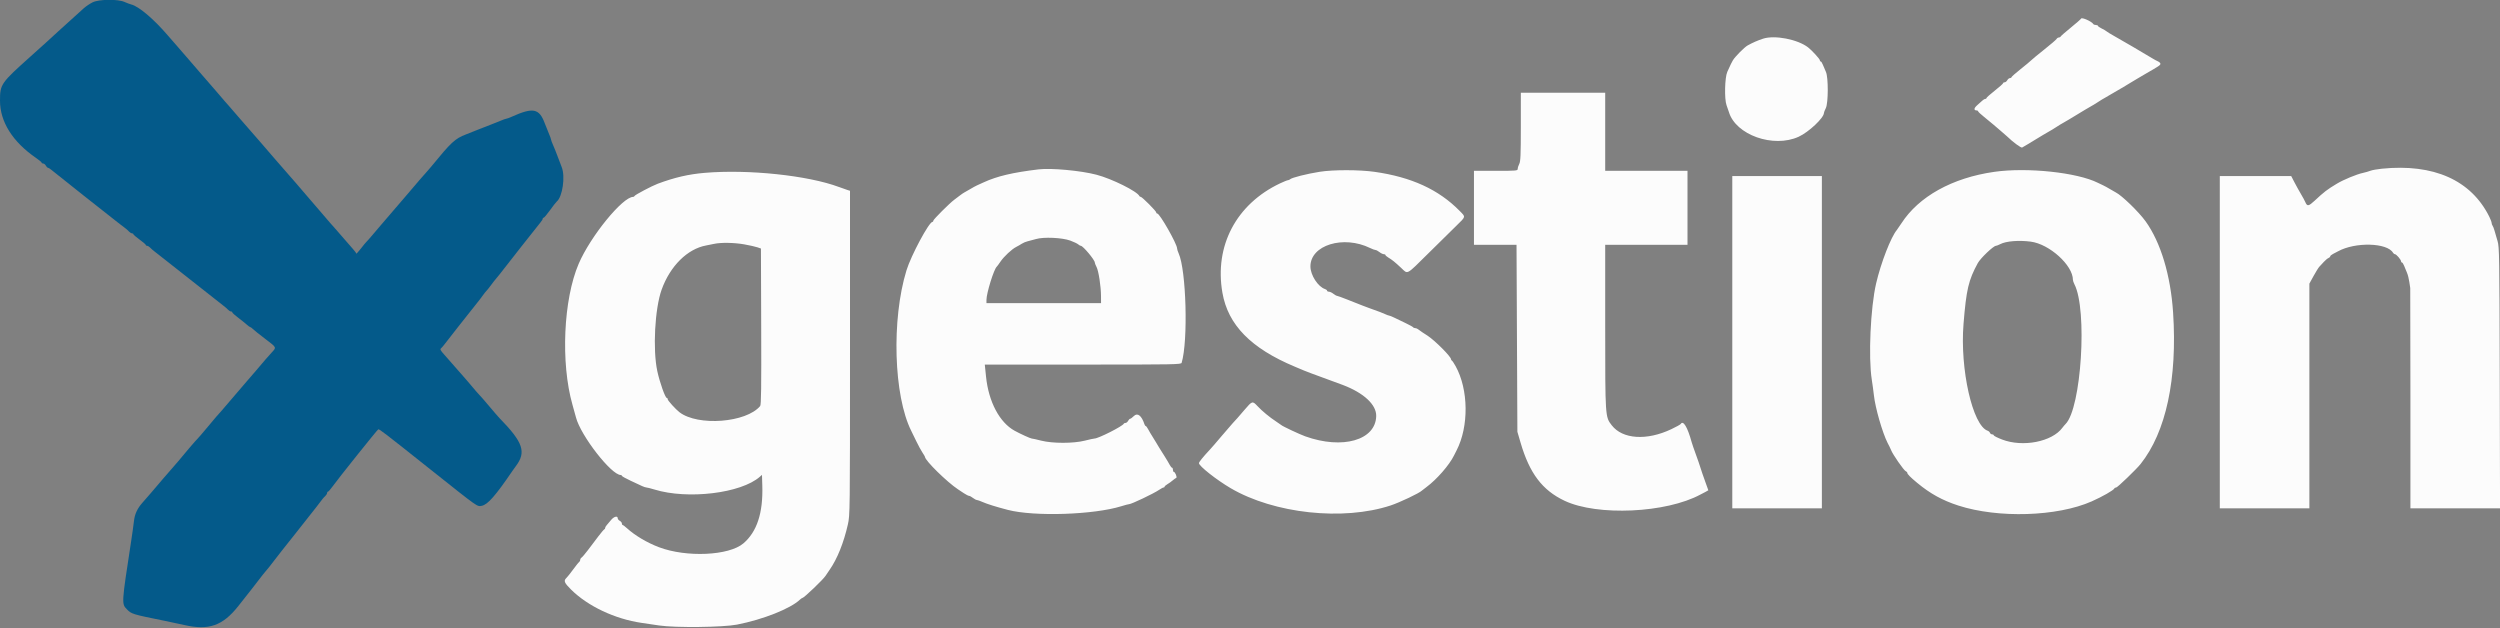
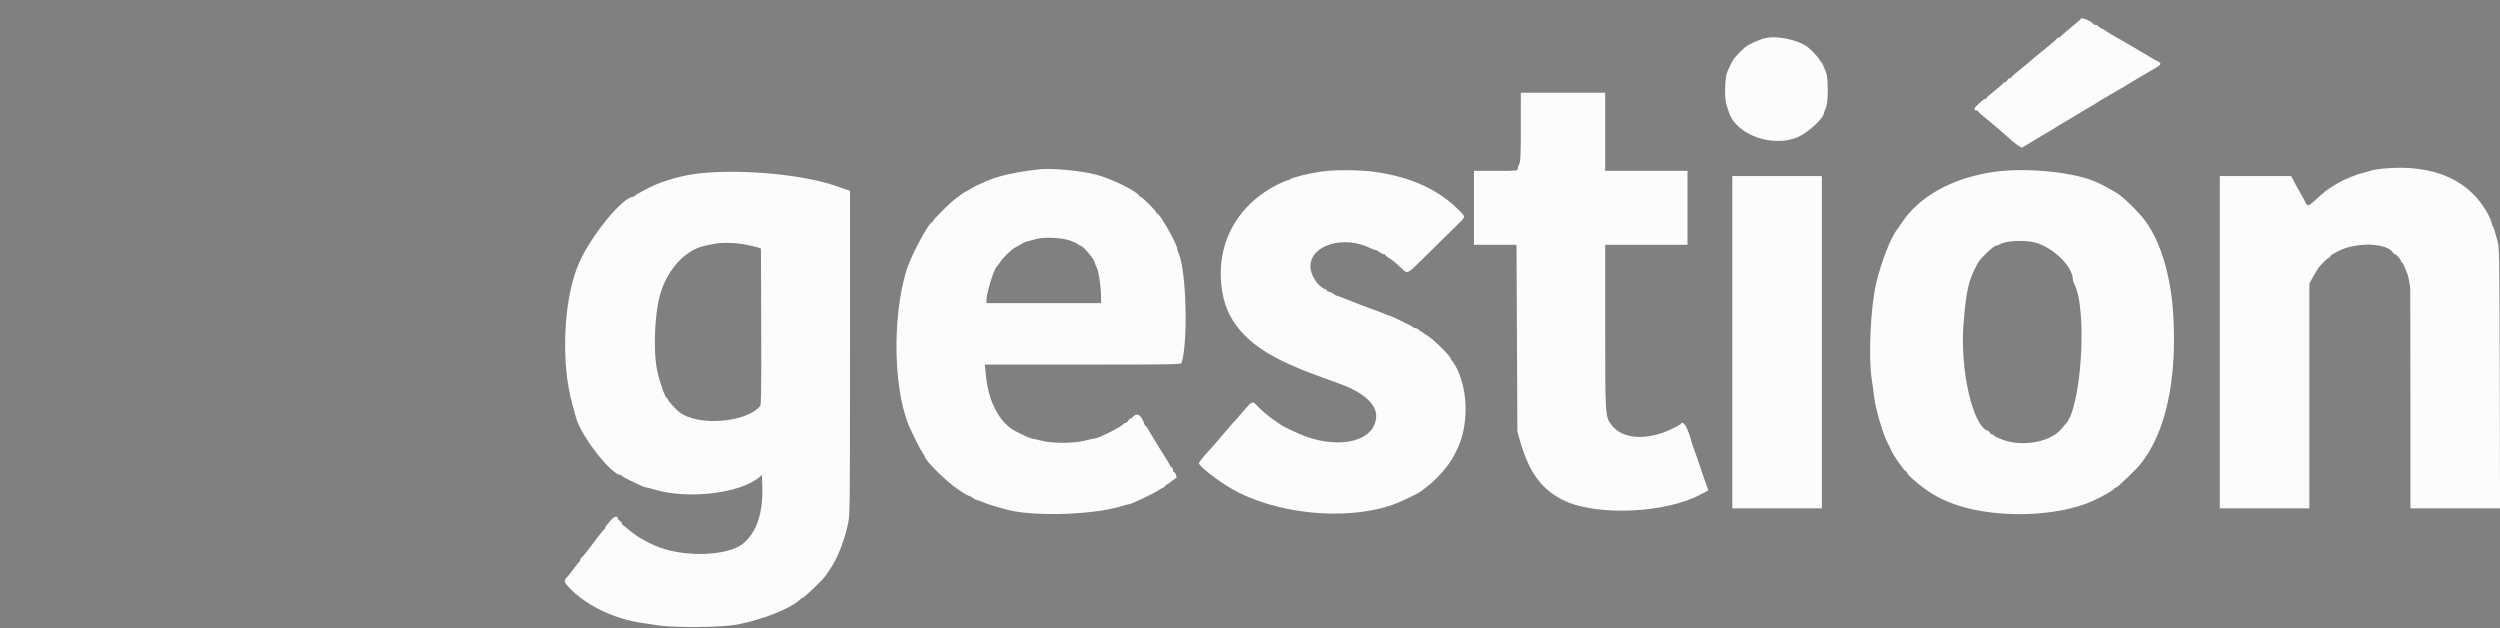
<svg xmlns="http://www.w3.org/2000/svg" id="svg" width="400" height="100.5" viewBox="0, 0, 400,100.5">
  <rect x="0" y="0" width="400" height="100.5" fill="#808080" stroke="none" />
  <g id="svgg">
    <path id="path0" d="M332.972 2.982 C 332.942 3.063,332.204 3.709,331.333 4.417 C 330.462 5.124,329.725 5.770,329.694 5.852 C 329.664 5.933,329.536 6.000,329.411 6.000 C 329.286 6.000,329.123 6.105,329.050 6.234 C 328.977 6.362,328.092 7.123,327.083 7.923 C 326.075 8.723,325.128 9.506,324.978 9.661 C 324.828 9.817,324.059 10.456,323.270 11.082 C 322.480 11.708,321.833 12.283,321.833 12.360 C 321.833 12.437,321.723 12.500,321.589 12.500 C 321.455 12.500,321.265 12.650,321.167 12.833 C 321.069 13.017,320.878 13.167,320.744 13.167 C 320.610 13.167,320.500 13.231,320.500 13.309 C 320.500 13.388,319.900 13.924,319.167 14.500 C 318.433 15.076,317.833 15.612,317.833 15.691 C 317.833 15.769,317.746 15.833,317.639 15.833 C 317.532 15.833,317.326 15.949,317.181 16.091 C 317.035 16.232,316.665 16.564,316.358 16.829 C 315.815 17.297,315.772 17.667,316.260 17.667 C 316.392 17.667,316.500 17.731,316.500 17.809 C 316.500 17.887,316.931 18.292,317.458 18.709 C 317.985 19.126,318.657 19.681,318.951 19.942 C 319.245 20.203,319.801 20.679,320.187 21.000 C 320.573 21.321,321.007 21.700,321.152 21.842 C 322.047 22.719,323.361 23.689,323.540 23.605 C 323.655 23.551,324.050 23.320,324.417 23.091 C 324.783 22.862,325.346 22.521,325.667 22.333 C 325.987 22.146,326.550 21.805,326.917 21.576 C 327.283 21.348,327.733 21.086,327.917 20.994 C 328.100 20.902,328.587 20.605,329.000 20.333 C 329.412 20.062,329.900 19.765,330.083 19.673 C 330.267 19.581,330.717 19.319,331.083 19.090 C 331.450 18.862,332.012 18.521,332.333 18.333 C 332.654 18.146,333.217 17.805,333.583 17.576 C 333.950 17.348,334.400 17.086,334.583 16.994 C 334.767 16.902,335.254 16.605,335.667 16.333 C 336.079 16.062,336.567 15.765,336.750 15.673 C 336.933 15.581,337.383 15.318,337.750 15.088 C 338.117 14.858,338.567 14.596,338.750 14.505 C 338.933 14.414,339.383 14.152,339.750 13.924 C 340.117 13.695,340.679 13.354,341.000 13.166 C 341.321 12.978,341.808 12.687,342.083 12.519 C 342.358 12.351,342.883 12.042,343.250 11.831 C 345.487 10.546,345.665 10.426,345.666 10.204 C 345.666 10.087,345.498 9.920,345.292 9.832 C 345.085 9.744,344.642 9.502,344.306 9.295 C 343.340 8.698,339.247 6.303,338.200 5.724 C 337.678 5.434,337.160 5.116,337.050 5.017 C 336.940 4.917,336.584 4.709,336.258 4.554 C 335.933 4.399,335.667 4.210,335.667 4.136 C 335.667 4.061,335.521 4.000,335.343 4.000 C 335.165 4.000,334.977 3.931,334.925 3.847 C 334.661 3.419,333.072 2.716,332.972 2.982 M282.083 6.192 C 281.203 6.484,280.468 6.805,279.636 7.262 C 279.101 7.556,277.582 9.089,277.250 9.670 C 277.021 10.070,276.930 10.258,276.367 11.500 C 275.964 12.389,275.885 15.852,276.246 16.833 C 276.398 17.246,276.566 17.733,276.621 17.917 C 277.706 21.587,283.740 23.726,287.790 21.876 C 289.408 21.137,291.824 18.860,291.832 18.067 C 291.833 17.967,291.965 17.629,292.125 17.317 C 292.536 16.518,292.550 12.369,292.145 11.500 C 291.995 11.179,291.780 10.673,291.666 10.375 C 291.552 10.077,291.394 9.833,291.313 9.833 C 291.233 9.833,291.167 9.738,291.167 9.621 C 291.167 9.434,289.887 8.040,289.297 7.583 C 287.623 6.289,283.937 5.578,282.083 6.192 M243.332 20.292 C 243.331 24.808,243.288 25.832,243.082 26.227 C 242.945 26.490,242.833 26.846,242.833 27.019 C 242.833 27.317,242.652 27.333,239.333 27.333 L 235.833 27.333 235.833 33.250 L 235.833 39.167 239.239 39.167 L 242.644 39.167 242.713 54.125 L 242.782 69.083 243.294 70.833 C 244.730 75.744,246.775 78.443,250.333 80.124 C 255.585 82.604,266.586 82.096,272.083 79.119 C 272.267 79.020,272.623 78.834,272.875 78.707 C 273.127 78.580,273.333 78.462,273.333 78.445 C 273.333 78.428,273.100 77.777,272.815 76.999 C 272.530 76.220,272.196 75.246,272.072 74.833 C 271.948 74.421,271.612 73.446,271.325 72.667 C 271.038 71.887,270.741 71.025,270.666 70.750 C 270.002 68.329,269.316 67.188,268.914 67.838 C 268.856 67.932,268.175 68.308,267.402 68.674 C 263.476 70.530,259.617 70.279,257.886 68.055 C 256.828 66.696,256.833 66.771,256.833 52.281 L 256.833 39.167 263.417 39.167 L 270.000 39.167 270.000 33.250 L 270.000 27.333 263.417 27.333 L 256.833 27.333 256.833 21.083 L 256.833 14.833 250.083 14.833 L 243.333 14.833 243.332 20.292 M381.083 26.994 C 380.350 27.068,379.525 27.218,379.250 27.326 C 378.975 27.435,378.450 27.587,378.083 27.663 C 377.100 27.868,374.960 28.749,373.914 29.381 C 372.303 30.353,371.917 30.648,370.338 32.116 C 369.368 33.017,369.149 33.048,368.847 32.330 C 368.751 32.103,368.448 31.542,368.173 31.083 C 367.899 30.625,367.430 29.781,367.132 29.208 L 366.591 28.167 360.879 28.167 L 355.167 28.167 355.167 54.750 L 355.167 81.333 362.333 81.333 L 369.500 81.333 369.500 63.356 L 369.500 45.379 370.172 44.157 C 370.542 43.485,370.956 42.818,371.093 42.676 C 371.231 42.533,371.555 42.185,371.814 41.902 C 372.072 41.619,372.408 41.340,372.559 41.283 C 372.710 41.225,372.833 41.105,372.833 41.017 C 372.833 40.930,373.040 40.754,373.292 40.626 C 373.544 40.499,373.900 40.312,374.083 40.211 C 376.833 38.695,381.945 38.827,382.883 40.438 C 382.957 40.564,383.091 40.667,383.183 40.667 C 383.405 40.667,384.155 41.529,384.161 41.792 C 384.164 41.906,384.233 42.000,384.313 42.000 C 384.394 42.000,384.552 42.244,384.666 42.542 C 384.780 42.840,384.984 43.336,385.120 43.644 C 385.256 43.953,385.422 44.611,385.490 45.106 C 385.557 45.602,385.624 46.043,385.639 46.087 C 385.654 46.131,385.667 54.079,385.667 63.750 L 385.667 81.333 392.837 81.333 L 400.007 81.333 399.959 60.458 C 399.914 40.908,399.892 39.520,399.611 38.583 C 399.446 38.033,399.228 37.283,399.126 36.917 C 399.025 36.550,398.880 36.179,398.804 36.092 C 398.729 36.005,398.664 35.817,398.661 35.675 C 398.659 35.533,398.488 35.079,398.283 34.667 C 395.373 28.823,389.393 26.155,381.083 26.994 M166.167 27.100 C 162.040 27.598,159.553 28.184,157.417 29.162 C 157.050 29.330,156.563 29.551,156.333 29.654 C 156.104 29.756,155.617 30.022,155.250 30.245 C 154.883 30.468,154.471 30.705,154.333 30.770 C 154.196 30.836,153.858 31.064,153.583 31.277 C 153.308 31.490,152.904 31.796,152.685 31.957 C 151.935 32.509,149.333 35.107,149.333 35.303 C 149.333 35.412,149.271 35.500,149.195 35.500 C 148.650 35.500,145.778 40.857,145.039 43.250 C 142.619 51.095,142.984 63.339,145.806 68.952 C 145.888 69.116,146.238 69.836,146.584 70.551 C 146.929 71.267,147.389 72.114,147.606 72.434 C 147.823 72.753,148.000 73.057,148.000 73.109 C 148.000 73.672,151.524 77.134,153.273 78.289 C 153.443 78.402,153.868 78.683,154.216 78.914 C 154.564 79.144,154.939 79.335,155.049 79.337 C 155.160 79.339,155.438 79.487,155.667 79.667 C 155.896 79.846,156.175 79.994,156.287 79.996 C 156.399 79.998,156.812 80.143,157.204 80.318 C 157.921 80.639,159.399 81.100,161.250 81.581 C 165.489 82.682,175.022 82.371,179.439 80.987 C 180.001 80.811,180.545 80.667,180.649 80.667 C 181.030 80.667,184.563 78.985,185.462 78.375 C 185.766 78.169,186.086 78.000,186.174 78.000 C 186.262 78.000,186.333 77.941,186.333 77.869 C 186.333 77.797,186.540 77.616,186.792 77.467 C 187.044 77.318,187.426 77.043,187.640 76.857 C 187.855 76.670,188.105 76.493,188.195 76.463 C 188.388 76.399,188.025 75.500,187.807 75.500 C 187.730 75.500,187.667 75.350,187.667 75.167 C 187.667 74.983,187.604 74.833,187.528 74.833 C 187.452 74.833,187.283 74.628,187.153 74.377 C 187.023 74.125,186.654 73.505,186.333 72.997 C 185.410 71.537,185.356 71.449,184.997 70.833 C 184.810 70.512,184.510 70.025,184.331 69.750 C 184.151 69.475,183.877 69.006,183.721 68.708 C 183.566 68.410,183.386 68.167,183.322 68.167 C 183.258 68.167,183.162 68.035,183.110 67.875 C 182.655 66.489,182.000 65.985,181.414 66.571 C 181.178 66.807,180.916 67.000,180.832 67.000 C 180.747 67.000,180.598 67.150,180.500 67.333 C 180.402 67.517,180.218 67.667,180.091 67.667 C 179.965 67.667,179.836 67.723,179.806 67.792 C 179.626 68.196,175.732 70.167,175.112 70.167 C 174.988 70.167,174.300 70.317,173.583 70.500 C 171.761 70.966,168.406 70.966,166.583 70.500 C 165.867 70.317,165.190 70.167,165.080 70.167 C 164.890 70.167,163.238 69.414,162.333 68.915 C 159.929 67.591,158.180 64.288,157.768 60.292 L 157.566 58.333 173.272 58.333 C 188.085 58.333,188.982 58.317,189.065 58.042 C 190.115 54.529,189.803 43.217,188.583 40.536 C 188.445 40.235,188.333 39.877,188.333 39.741 C 188.333 39.036,185.565 34.167,185.164 34.167 C 185.074 34.167,185.000 34.089,185.000 33.994 C 185.000 33.778,182.735 31.500,182.520 31.500 C 182.432 31.500,182.336 31.444,182.306 31.375 C 181.971 30.622,177.908 28.602,175.417 27.950 C 172.904 27.293,168.174 26.858,166.167 27.100 M211.167 27.484 C 209.122 27.807,206.686 28.420,206.425 28.677 C 206.338 28.763,206.180 28.833,206.073 28.833 C 205.967 28.833,205.400 29.060,204.815 29.337 C 197.804 32.657,194.283 39.331,195.585 46.833 C 196.479 51.982,200.143 55.725,207.167 58.665 C 207.671 58.876,208.308 59.145,208.583 59.262 C 208.858 59.379,209.383 59.584,209.750 59.717 C 211.202 60.245,214.282 61.379,214.833 61.587 C 218.198 62.859,220.231 64.745,220.194 66.562 C 220.117 70.435,214.799 71.955,208.833 69.811 C 207.915 69.480,205.157 68.183,205.000 68.007 C 204.954 67.956,204.579 67.697,204.167 67.432 C 203.185 66.801,201.902 65.739,201.177 64.958 C 200.405 64.126,200.344 64.144,199.150 65.542 C 198.009 66.878,197.877 67.027,197.202 67.750 C 196.945 68.025,196.138 68.961,195.409 69.829 C 194.680 70.698,193.858 71.648,193.583 71.940 C 192.529 73.061,191.833 73.921,191.833 74.102 C 191.833 74.565,194.639 76.780,196.914 78.113 C 203.859 82.185,214.904 83.377,222.497 80.875 C 223.954 80.395,227.105 78.898,227.500 78.499 C 227.546 78.453,227.883 78.192,228.250 77.920 C 229.894 76.699,231.896 74.400,232.643 72.875 C 232.721 72.715,232.902 72.358,233.044 72.083 C 235.036 68.233,234.971 62.324,232.896 58.583 C 232.642 58.125,232.374 57.725,232.300 57.694 C 232.227 57.664,232.167 57.571,232.167 57.487 C 232.167 57.064,229.616 54.500,228.405 53.706 C 228.228 53.590,227.858 53.351,227.583 53.174 C 227.308 52.998,226.993 52.774,226.882 52.677 C 226.771 52.579,226.569 52.500,226.434 52.500 C 226.298 52.500,226.149 52.440,226.104 52.367 C 226.059 52.295,225.511 51.990,224.886 51.692 C 224.261 51.393,223.450 51.002,223.083 50.824 C 222.717 50.645,222.353 50.499,222.275 50.500 C 222.197 50.500,221.897 50.391,221.609 50.257 C 221.122 50.033,220.715 49.878,219.167 49.328 C 218.526 49.101,217.843 48.836,215.577 47.933 C 214.749 47.603,213.999 47.332,213.910 47.330 C 213.822 47.328,213.563 47.179,213.333 47.000 C 213.104 46.821,212.785 46.672,212.625 46.670 C 212.465 46.668,212.333 46.597,212.333 46.511 C 212.333 46.426,212.194 46.312,212.024 46.258 C 210.884 45.896,209.667 44.019,209.667 42.623 C 209.667 39.213,214.947 37.591,219.224 39.686 C 219.576 39.859,219.960 40.000,220.077 40.000 C 220.193 40.000,220.479 40.150,220.712 40.333 C 220.945 40.517,221.255 40.667,221.401 40.667 C 221.547 40.667,221.667 40.725,221.667 40.797 C 221.667 40.869,221.873 41.052,222.125 41.203 C 222.748 41.576,223.202 41.943,224.196 42.875 C 225.295 43.905,224.920 44.107,228.530 40.542 C 230.270 38.823,232.288 36.835,233.014 36.125 C 234.572 34.600,234.539 34.754,233.532 33.731 C 230.177 30.324,225.824 28.330,219.917 27.492 C 217.501 27.150,213.305 27.145,211.167 27.484 M319.083 27.495 C 312.368 28.454,306.997 31.436,304.213 35.751 C 303.917 36.209,303.599 36.673,303.506 36.783 C 302.558 37.899,300.949 42.038,300.183 45.333 C 299.279 49.219,298.920 57.166,299.486 60.750 C 299.602 61.483,299.755 62.608,299.825 63.250 C 300.049 65.284,301.181 69.219,302.019 70.875 C 302.100 71.035,302.236 71.298,302.321 71.458 C 302.406 71.619,302.517 71.862,302.568 72.000 C 302.820 72.687,304.618 75.279,304.923 75.396 C 305.057 75.447,305.167 75.563,305.167 75.654 C 305.167 75.855,305.669 76.364,306.759 77.266 C 308.841 78.991,310.788 80.064,313.333 80.888 C 319.711 82.952,329.166 82.658,334.667 80.224 C 336.385 79.464,338.193 78.430,338.306 78.142 C 338.336 78.064,338.465 78.000,338.592 78.000 C 338.793 78.000,341.830 75.076,342.489 74.248 C 346.566 69.127,348.392 60.617,347.695 50.000 C 347.303 44.044,345.714 38.773,343.299 35.417 C 342.197 33.884,339.460 31.236,338.500 30.772 C 338.362 30.705,337.950 30.468,337.583 30.245 C 337.217 30.022,336.729 29.755,336.500 29.651 C 336.271 29.547,335.896 29.368,335.667 29.253 C 332.356 27.591,324.356 26.743,319.083 27.495 M112.750 27.656 C 110.169 27.875,107.959 28.387,105.250 29.393 C 104.335 29.733,101.596 31.177,101.528 31.355 C 101.497 31.435,101.400 31.500,101.312 31.500 C 99.619 31.500,94.482 37.800,92.594 42.194 C 90.144 47.894,89.693 58.050,91.592 64.750 C 91.826 65.575,92.080 66.492,92.157 66.788 C 92.916 69.707,97.809 76.000,99.320 76.000 C 99.419 76.000,99.500 76.060,99.500 76.132 C 99.500 76.205,100.119 76.552,100.875 76.904 C 101.631 77.255,102.468 77.645,102.734 77.771 C 103.000 77.897,103.317 78.000,103.439 78.000 C 103.560 78.000,104.130 78.144,104.705 78.321 C 110.042 79.961,118.570 78.930,121.574 76.282 L 121.917 75.980 121.970 77.698 C 122.105 82.062,121.113 85.091,118.942 86.941 C 116.626 88.914,109.817 89.220,105.417 87.548 C 103.544 86.836,101.583 85.675,100.343 84.542 C 100.017 84.245,99.694 84.001,99.625 84.001 C 99.556 84.000,99.500 83.890,99.500 83.756 C 99.500 83.622,99.350 83.431,99.167 83.333 C 98.983 83.235,98.833 83.045,98.833 82.911 C 98.833 82.477,98.209 82.651,97.764 83.208 C 97.526 83.506,97.219 83.869,97.082 84.014 C 96.945 84.159,96.833 84.359,96.833 84.458 C 96.833 84.558,96.768 84.664,96.688 84.694 C 96.608 84.725,96.174 85.237,95.722 85.833 C 95.271 86.429,94.533 87.404,94.083 88.000 C 93.632 88.596,93.167 89.143,93.048 89.217 C 92.930 89.290,92.833 89.452,92.833 89.578 C 92.833 89.703,92.777 89.831,92.708 89.861 C 92.640 89.892,92.208 90.430,91.750 91.058 C 91.292 91.686,90.785 92.322,90.625 92.470 C 90.146 92.915,90.281 93.251,91.373 94.333 C 94.063 96.998,98.389 99.040,102.667 99.663 C 103.171 99.737,104.434 99.923,105.473 100.077 C 108.062 100.461,115.673 100.375,117.917 99.937 C 122.113 99.118,126.510 97.369,128.014 95.921 C 128.159 95.781,128.331 95.667,128.396 95.667 C 128.634 95.667,131.738 92.696,132.083 92.137 C 132.175 91.989,132.478 91.541,132.757 91.142 C 133.961 89.420,135.003 86.824,135.660 83.909 C 135.994 82.426,136.000 81.965,136.000 56.462 L 136.000 30.522 135.625 30.410 C 135.419 30.348,134.800 30.129,134.250 29.924 C 129.277 28.066,119.747 27.061,112.750 27.656 M277.167 54.750 L 277.167 81.333 284.333 81.333 L 291.500 81.333 291.500 54.750 L 291.500 28.167 284.333 28.167 L 277.167 28.167 277.167 54.750 M171.250 38.496 C 171.800 38.698,172.368 38.968,172.513 39.098 C 172.658 39.227,172.848 39.333,172.937 39.333 C 173.280 39.333,175.167 41.591,175.167 42.002 C 175.167 42.101,175.292 42.423,175.446 42.717 C 175.777 43.350,176.153 45.795,176.161 47.375 L 176.167 48.500 167.000 48.500 L 157.833 48.500 157.833 47.986 C 157.833 46.902,159.031 43.042,159.484 42.667 C 159.539 42.621,159.805 42.259,160.074 41.862 C 160.638 41.030,161.891 39.861,162.598 39.506 C 162.865 39.372,163.271 39.139,163.500 38.989 C 163.729 38.839,164.142 38.667,164.417 38.607 C 164.692 38.547,165.292 38.386,165.750 38.250 C 166.983 37.884,169.938 38.016,171.250 38.496 M324.919 38.662 C 327.917 39.052,331.667 42.449,331.667 44.775 C 331.667 44.908,331.775 45.226,331.908 45.483 C 334.013 49.553,333.014 65.320,330.491 67.842 C 330.347 67.986,330.122 68.251,329.990 68.431 C 328.340 70.685,323.650 71.602,320.328 70.321 C 319.598 70.040,319.000 69.740,319.000 69.655 C 319.000 69.570,318.885 69.500,318.745 69.500 C 318.604 69.500,318.447 69.390,318.396 69.256 C 318.345 69.122,318.178 68.970,318.026 68.919 C 315.619 68.102,313.575 59.064,314.163 51.833 C 314.612 46.301,314.954 44.842,316.446 42.099 C 316.873 41.314,318.948 39.333,319.344 39.333 C 319.439 39.333,319.757 39.209,320.050 39.057 C 320.980 38.576,322.995 38.412,324.919 38.662 M119.083 39.098 C 119.908 39.245,120.846 39.455,121.167 39.564 L 121.750 39.764 121.793 52.239 C 121.826 61.980,121.790 64.768,121.629 64.963 C 119.411 67.635,111.678 68.230,108.713 65.956 C 108.114 65.497,106.833 64.084,106.833 63.882 C 106.833 63.764,106.767 63.667,106.685 63.667 C 106.438 63.667,105.558 61.185,105.171 59.397 C 104.423 55.934,104.772 49.371,105.865 46.333 C 107.224 42.558,109.996 39.814,113.000 39.270 C 113.321 39.212,113.883 39.099,114.250 39.018 C 115.343 38.778,117.484 38.813,119.083 39.098 " stroke="none" fill="#fcfcfc" fill-rule="evenodd" />
-     <path id="path1" d="M14.833 0.363 C 14.421 0.563,13.783 0.989,13.417 1.310 C 12.794 1.854,10.353 4.062,9.337 5.000 C 7.797 6.421,7.005 7.139,4.924 9.002 C 0.129 13.293,0.000 13.479,0.000 16.120 C 0.000 19.472,2.018 22.687,5.724 25.240 C 6.243 25.597,6.667 25.951,6.667 26.028 C 6.667 26.104,6.777 26.167,6.911 26.167 C 7.045 26.167,7.235 26.317,7.333 26.500 C 7.431 26.683,7.578 26.833,7.658 26.833 C 7.739 26.833,7.980 26.979,8.194 27.157 C 8.993 27.822,17.792 34.790,18.833 35.583 C 20.365 36.750,20.329 36.720,20.632 37.042 C 20.784 37.202,21.003 37.333,21.120 37.333 C 21.238 37.333,21.333 37.395,21.333 37.471 C 21.333 37.547,21.783 37.935,22.333 38.333 C 22.883 38.732,23.333 39.120,23.333 39.196 C 23.333 39.271,23.429 39.333,23.546 39.333 C 23.663 39.333,23.879 39.465,24.026 39.625 C 24.173 39.785,24.508 40.077,24.772 40.273 C 25.035 40.469,27.500 42.409,30.250 44.584 C 33.000 46.759,35.465 48.699,35.728 48.895 C 35.992 49.090,36.327 49.381,36.474 49.542 C 36.621 49.702,36.837 49.833,36.954 49.833 C 37.071 49.833,37.167 49.899,37.167 49.980 C 37.167 50.061,37.598 50.451,38.125 50.848 C 38.652 51.245,39.270 51.741,39.498 51.951 C 39.727 52.161,39.967 52.333,40.033 52.333 C 40.100 52.333,40.288 52.470,40.452 52.637 C 40.616 52.804,41.520 53.526,42.462 54.241 C 44.301 55.638,44.260 55.548,43.459 56.417 C 42.861 57.066,42.110 57.934,40.927 59.344 C 40.268 60.128,39.584 60.920,39.406 61.103 C 39.229 61.286,38.371 62.286,37.500 63.327 C 36.629 64.367,35.729 65.419,35.500 65.665 C 34.934 66.273,34.463 66.823,32.998 68.583 C 32.312 69.408,31.663 70.158,31.557 70.250 C 31.363 70.418,29.581 72.500,28.500 73.821 C 28.179 74.213,27.795 74.657,27.646 74.809 C 27.497 74.960,26.834 75.721,26.174 76.500 C 24.488 78.488,23.514 79.621,22.813 80.407 C 21.967 81.356,21.552 82.258,21.426 83.418 C 21.366 83.967,21.168 85.392,20.985 86.583 C 19.438 96.654,19.442 96.598,20.301 97.487 C 21.036 98.246,21.164 98.285,26.417 99.347 C 27.333 99.532,28.729 99.830,29.517 100.009 C 33.413 100.891,35.605 100.127,38.087 97.024 C 39.158 95.685,41.477 92.718,42.060 91.942 C 42.256 91.681,42.535 91.343,42.679 91.192 C 42.823 91.041,43.308 90.429,43.756 89.833 C 44.204 89.237,45.739 87.287,47.167 85.500 C 48.594 83.712,50.133 81.762,50.585 81.167 C 51.743 79.643,51.719 79.673,52.042 79.368 C 52.202 79.216,52.333 78.997,52.333 78.880 C 52.333 78.762,52.396 78.667,52.472 78.667 C 52.548 78.667,52.866 78.310,53.178 77.875 C 54.095 76.597,60.367 68.755,60.520 68.696 C 60.694 68.628,61.311 69.102,68.973 75.194 C 76.634 81.285,76.329 81.069,77.074 80.929 C 78.027 80.751,79.282 79.324,82.000 75.329 C 82.137 75.127,82.371 74.801,82.519 74.606 C 84.239 72.329,83.721 70.793,79.917 66.896 C 79.733 66.709,78.990 65.849,78.266 64.986 C 77.541 64.123,76.828 63.304,76.682 63.167 C 76.536 63.029,76.079 62.506,75.667 62.005 C 75.254 61.503,74.804 60.974,74.667 60.828 C 74.529 60.683,73.817 59.870,73.083 59.021 C 72.350 58.173,71.431 57.127,71.042 56.698 C 70.494 56.094,70.382 55.879,70.549 55.750 C 70.667 55.658,70.986 55.284,71.257 54.917 C 71.649 54.387,74.654 50.572,76.728 47.971 C 76.924 47.726,77.196 47.360,77.333 47.157 C 77.471 46.955,77.702 46.667,77.846 46.519 C 77.991 46.371,78.325 45.950,78.590 45.583 C 78.854 45.217,79.186 44.793,79.327 44.641 C 79.468 44.490,79.744 44.153,79.940 43.891 C 80.482 43.170,86.151 35.970,86.514 35.540 C 86.690 35.333,86.833 35.090,86.833 34.999 C 86.833 34.908,86.902 34.833,86.987 34.833 C 87.071 34.833,87.530 34.290,88.007 33.625 C 88.483 32.960,88.965 32.342,89.077 32.250 C 90.003 31.495,90.474 28.241,89.875 26.741 C 89.694 26.288,89.381 25.467,89.179 24.917 C 88.977 24.367,88.667 23.596,88.489 23.204 C 88.312 22.812,88.167 22.417,88.167 22.327 C 88.167 22.237,88.027 21.845,87.855 21.457 C 87.684 21.068,87.365 20.274,87.147 19.691 C 86.264 17.336,85.283 17.148,81.871 18.680 C 81.479 18.856,81.084 19.000,80.994 19.000 C 80.904 19.000,80.512 19.139,80.123 19.308 C 79.735 19.478,78.967 19.783,78.417 19.987 C 77.867 20.191,77.079 20.498,76.667 20.669 C 76.254 20.840,75.296 21.220,74.538 21.513 C 72.798 22.185,72.207 22.734,69.000 26.654 C 68.679 27.046,68.295 27.491,68.146 27.642 C 67.905 27.886,67.175 28.733,64.749 31.583 C 63.790 32.709,61.561 35.306,61.051 35.889 C 60.824 36.150,60.218 36.862,59.704 37.473 C 59.190 38.084,58.716 38.621,58.651 38.667 C 58.586 38.712,58.188 39.194,57.767 39.737 C 57.345 40.281,57.000 40.656,56.999 40.571 C 56.999 40.486,56.755 40.150,56.458 39.824 C 56.160 39.499,55.507 38.749,55.007 38.158 C 54.506 37.567,53.981 36.962,53.840 36.814 C 53.532 36.491,52.320 35.094,50.677 33.167 C 48.285 30.361,47.906 29.919,47.167 29.082 C 46.754 28.614,46.004 27.755,45.500 27.171 C 44.996 26.588,44.313 25.804,43.982 25.430 C 43.651 25.056,42.676 23.925,41.816 22.917 C 40.957 21.908,40.173 21.008,40.075 20.917 C 39.978 20.825,39.227 19.965,38.407 19.006 C 37.587 18.047,36.804 17.142,36.667 16.994 C 36.529 16.847,36.228 16.506,35.998 16.238 C 35.768 15.970,35.129 15.225,34.579 14.583 C 33.202 12.978,32.682 12.379,31.984 11.592 C 31.654 11.221,30.842 10.279,30.179 9.500 C 29.516 8.721,28.769 7.858,28.519 7.583 C 28.268 7.308,27.549 6.483,26.921 5.750 C 24.607 3.047,22.223 1.020,21.000 0.715 C 20.771 0.658,20.283 0.475,19.917 0.309 C 18.881 -0.160,15.847 -0.127,14.833 0.363 " stroke="none" fill="#045a8a" fill-rule="evenodd" />
  </g>
</svg>